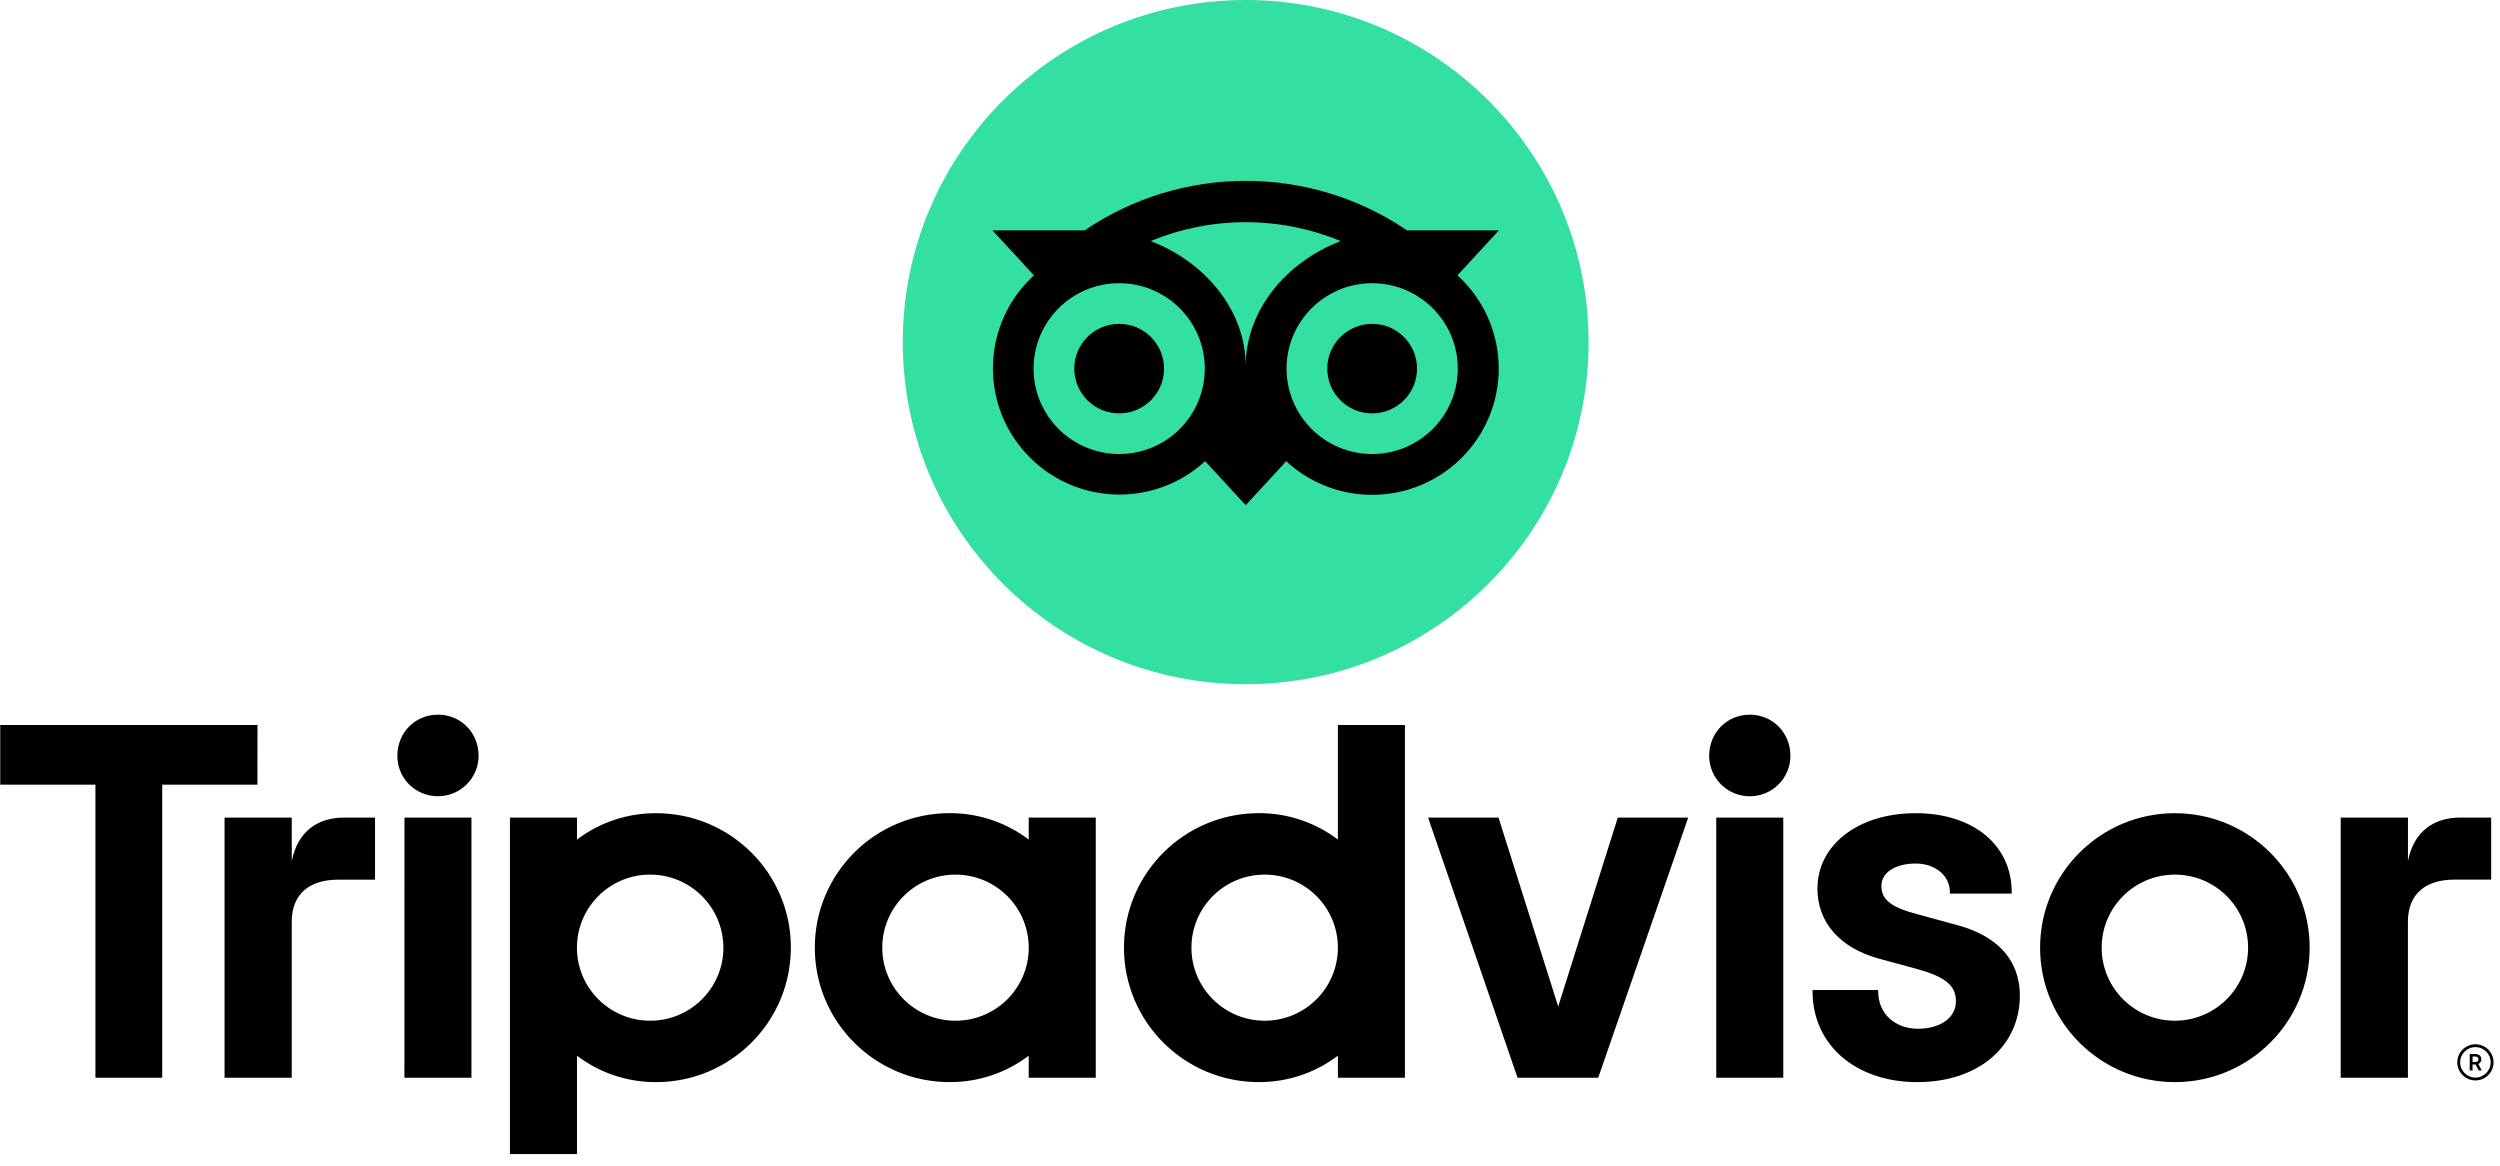
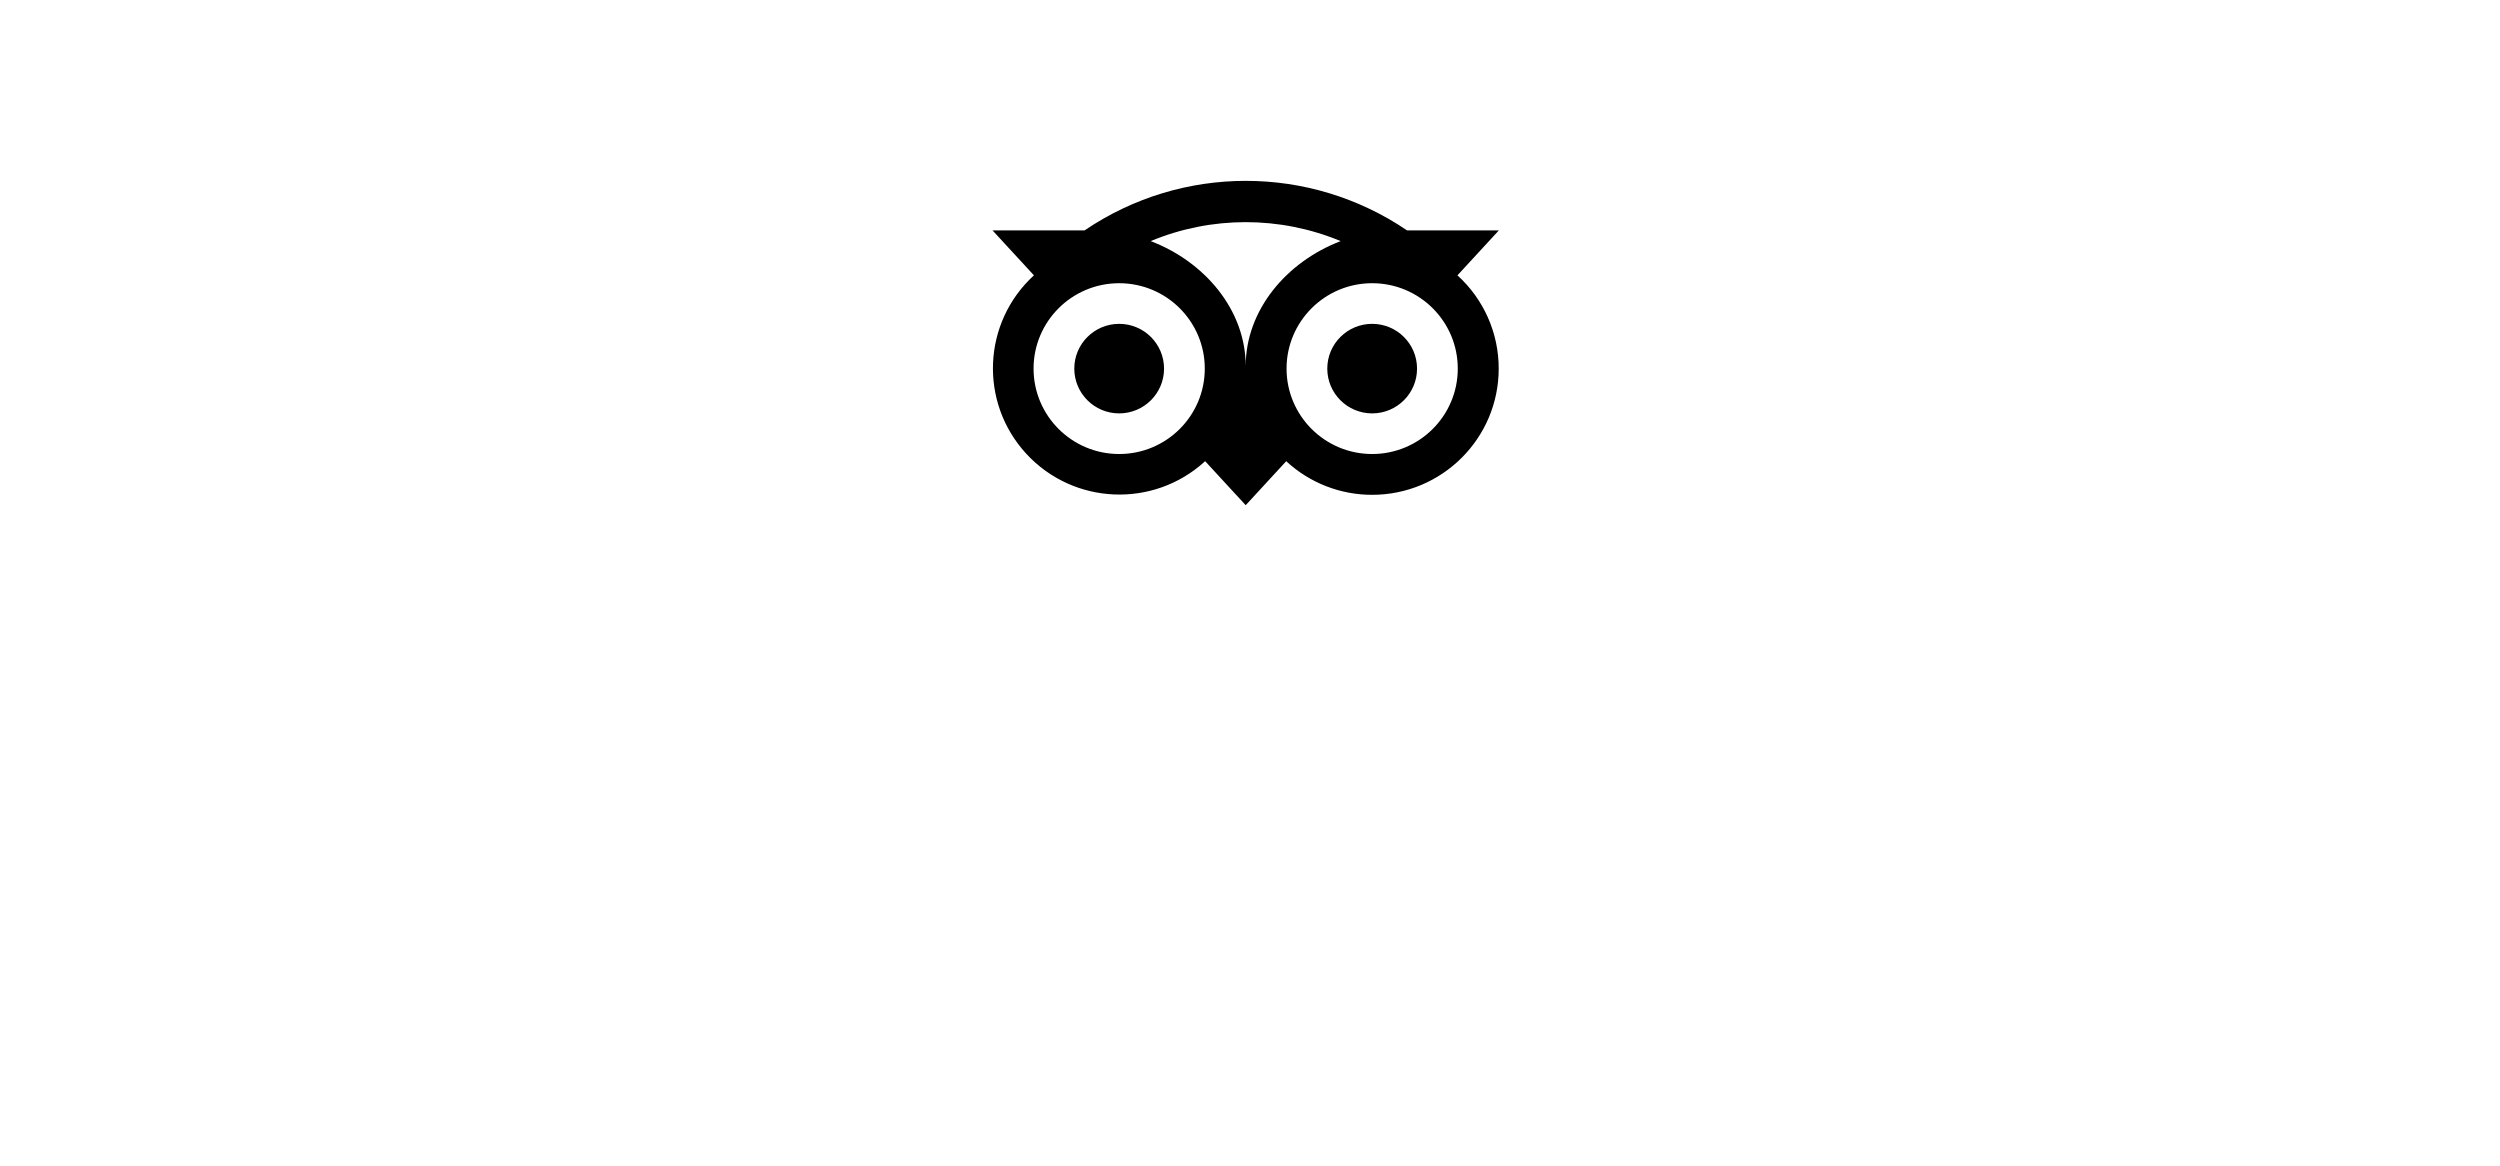
<svg xmlns="http://www.w3.org/2000/svg" width="193" height="90" viewBox="0 0 193 90" fill="none">
-   <path d="M191.103 80.617C190.33 80.617 189.704 81.243 189.704 82.013C189.704 82.784 190.33 83.409 191.103 83.409C191.875 83.409 192.502 82.784 192.502 82.013C192.501 81.243 191.875 80.618 191.103 80.617ZM191.103 83.189C190.452 83.189 189.924 82.662 189.924 82.013C189.924 81.364 190.452 80.837 191.103 80.837C191.753 80.837 192.281 81.364 192.281 82.013C192.28 82.662 191.753 83.187 191.103 83.189ZM191.556 81.776C191.556 81.522 191.375 81.371 191.111 81.371H190.661V82.641H190.881V82.18H191.119L191.35 82.641H191.587L191.332 82.136C191.476 82.076 191.566 81.932 191.556 81.776ZM191.1 81.986H190.884V81.565H191.1C191.247 81.565 191.336 81.639 191.336 81.776C191.336 81.912 191.247 81.986 191.1 81.986ZM22.523 66.493V63.118H17.336V83.201H22.523V71.159C22.523 68.977 23.93 67.91 26.113 67.91H28.952V63.12H26.526C24.629 63.118 22.978 64.106 22.523 66.493ZM33.811 55.173C32.037 55.173 30.676 56.572 30.676 58.342C30.676 60.111 32.08 61.47 33.811 61.47C35.543 61.47 36.947 60.069 36.947 58.342C36.949 56.572 35.587 55.173 33.812 55.173H33.811ZM31.221 83.201H36.396V63.118H31.225L31.221 83.201ZM61.053 73.159C61.053 78.893 56.394 83.54 50.648 83.54C48.443 83.549 46.297 82.832 44.543 81.501V89.095H39.368V63.118H44.543V64.816C46.299 63.484 48.446 62.768 50.652 62.779C56.398 62.779 61.057 67.426 61.057 73.159H61.053ZM55.844 73.159C55.844 70.045 53.314 67.52 50.192 67.52C47.07 67.52 44.539 70.045 44.539 73.159C44.539 76.274 47.07 78.799 50.192 78.799C53.313 78.801 55.845 76.277 55.847 73.163V73.159H55.844H55.844ZM151.02 71.398L148 70.571C146.014 70.056 145.242 69.448 145.242 68.4C145.242 67.352 146.33 66.665 147.888 66.665C149.446 66.665 150.533 67.635 150.533 68.872V68.984H155.304V68.872C155.304 65.227 152.324 62.779 147.889 62.779C143.454 62.779 140.306 65.225 140.306 68.597C140.306 71.22 142.051 73.195 145.091 74.017L147.983 74.803C150.179 75.41 150.997 76.084 150.997 77.29C150.997 78.563 149.815 79.418 148.059 79.418C146.304 79.418 144.996 78.262 144.996 76.543V76.43H139.93V76.543C139.93 80.663 143.255 83.54 148.016 83.54C152.776 83.54 155.933 80.733 155.933 76.858C155.933 74.962 155.08 72.477 151.024 71.398H151.02ZM79.417 63.118H84.592V83.201H79.417V81.501C77.661 82.832 75.514 83.549 73.308 83.538C67.561 83.538 62.903 78.891 62.903 73.157C62.903 67.424 67.561 62.776 73.308 62.776C75.514 62.766 77.661 63.482 79.417 64.814V63.118ZM79.417 73.16C79.417 70.046 76.886 67.521 73.764 67.521C70.642 67.521 68.111 70.047 68.112 73.161C68.112 76.276 70.642 78.8 73.764 78.8C76.886 78.802 79.418 76.278 79.42 73.163V73.159L79.417 73.16ZM103.285 55.969H108.46V83.201H103.285V81.501C101.529 82.832 99.381 83.549 97.176 83.538C91.429 83.538 86.77 78.891 86.77 73.157C86.77 67.424 91.429 62.776 97.176 62.776C99.381 62.766 101.529 63.482 103.285 64.814V55.969ZM103.285 73.159C103.285 70.045 100.754 67.52 97.632 67.52C94.51 67.52 91.979 70.045 91.979 73.159C91.979 76.274 94.51 78.799 97.632 78.799C100.753 78.8 103.285 76.275 103.285 73.161V73.159H103.285ZM132.494 83.201H137.669V63.118H132.494V83.201ZM135.084 55.173C133.309 55.173 131.948 56.572 131.948 58.342C131.946 60.069 133.348 61.472 135.08 61.474C136.811 61.476 138.217 60.078 138.219 58.35V58.341C138.218 56.572 136.856 55.172 135.083 55.172H135.084V55.173ZM178.306 73.159C178.306 78.893 173.647 83.54 167.9 83.54C162.154 83.54 157.495 78.893 157.495 73.159C157.495 67.426 162.154 62.779 167.9 62.779C173.647 62.779 178.305 67.426 178.305 73.159H178.306ZM173.553 73.159C173.553 70.045 171.022 67.52 167.9 67.52C164.779 67.52 162.248 70.045 162.248 73.159C162.248 76.274 164.779 78.799 167.9 78.799C171.022 78.799 173.553 76.274 173.553 73.16H173.553V73.159ZM19.878 55.969H0.018V60.574H7.367V83.2H12.524V60.576H19.874L19.878 55.969ZM120.293 77.703L115.685 63.118H110.248L117.155 83.201H123.383L130.33 63.118H124.893L120.293 77.703ZM185.894 66.494V63.119H180.702V83.202H185.891V71.159C185.891 68.978 187.293 67.907 189.48 67.907H192.318V63.118H189.892C187.994 63.118 186.344 64.106 185.89 66.493L185.894 66.494Z" fill="black" />
-   <path d="M96.166 52.821C110.787 52.821 122.639 40.997 122.639 26.41C122.639 11.824 110.787 0 96.166 0C81.546 0 69.693 11.824 69.693 26.41C69.693 40.997 81.546 52.821 96.166 52.821Z" fill="#34E0A1" />
  <path d="M112.515 21.256L115.71 17.788H108.627C101.114 12.687 91.239 12.687 83.727 17.788H76.624L79.82 21.256C75.845 24.893 75.578 31.056 79.222 35.022C82.867 38.988 89.045 39.254 93.02 35.618C93.026 35.613 93.031 35.608 93.037 35.603L96.168 39.001L99.296 35.605C101.099 37.276 103.47 38.203 105.931 38.2C111.324 38.2 115.7 33.838 115.7 28.457C115.704 25.717 114.547 23.101 112.515 21.257V21.256ZM86.4 35.05C82.75 35.05 79.791 32.098 79.791 28.457C79.791 24.815 82.75 21.864 86.4 21.864C90.05 21.864 93.009 24.815 93.009 28.457C93.009 32.098 90.05 35.05 86.4 35.05ZM96.168 28.267C96.168 23.928 93.004 20.205 88.832 18.613C93.527 16.662 98.807 16.662 103.501 18.613C99.33 20.206 96.168 23.928 96.168 28.267ZM105.931 35.05C102.281 35.05 99.322 32.098 99.322 28.457C99.322 24.815 102.281 21.864 105.931 21.864C109.581 21.864 112.54 24.815 112.54 28.457C112.54 32.098 109.581 35.05 105.931 35.05ZM105.931 25.001C104.018 25.001 102.466 26.548 102.466 28.457C102.466 30.366 104.018 31.914 105.931 31.914C107.844 31.914 109.396 30.366 109.396 28.457C109.396 26.548 107.845 25.001 105.932 25.001H105.931ZM89.865 28.457C89.865 30.366 88.314 31.913 86.401 31.914C84.487 31.914 82.936 30.367 82.935 28.458C82.935 26.549 84.486 25.001 86.4 25.001H86.4C88.313 25.001 89.864 26.548 89.865 28.457Z" fill="black" />
</svg>